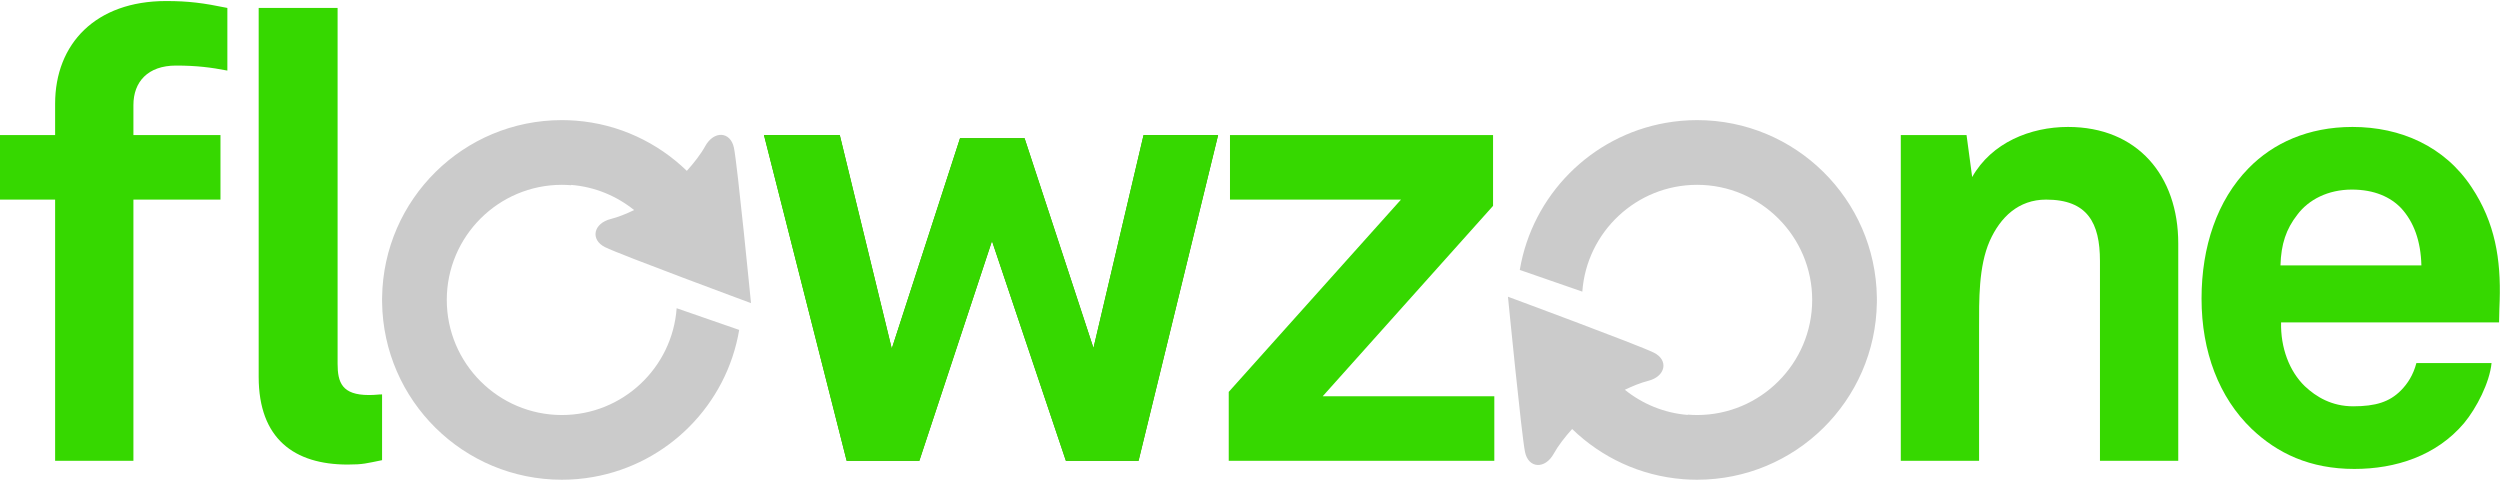
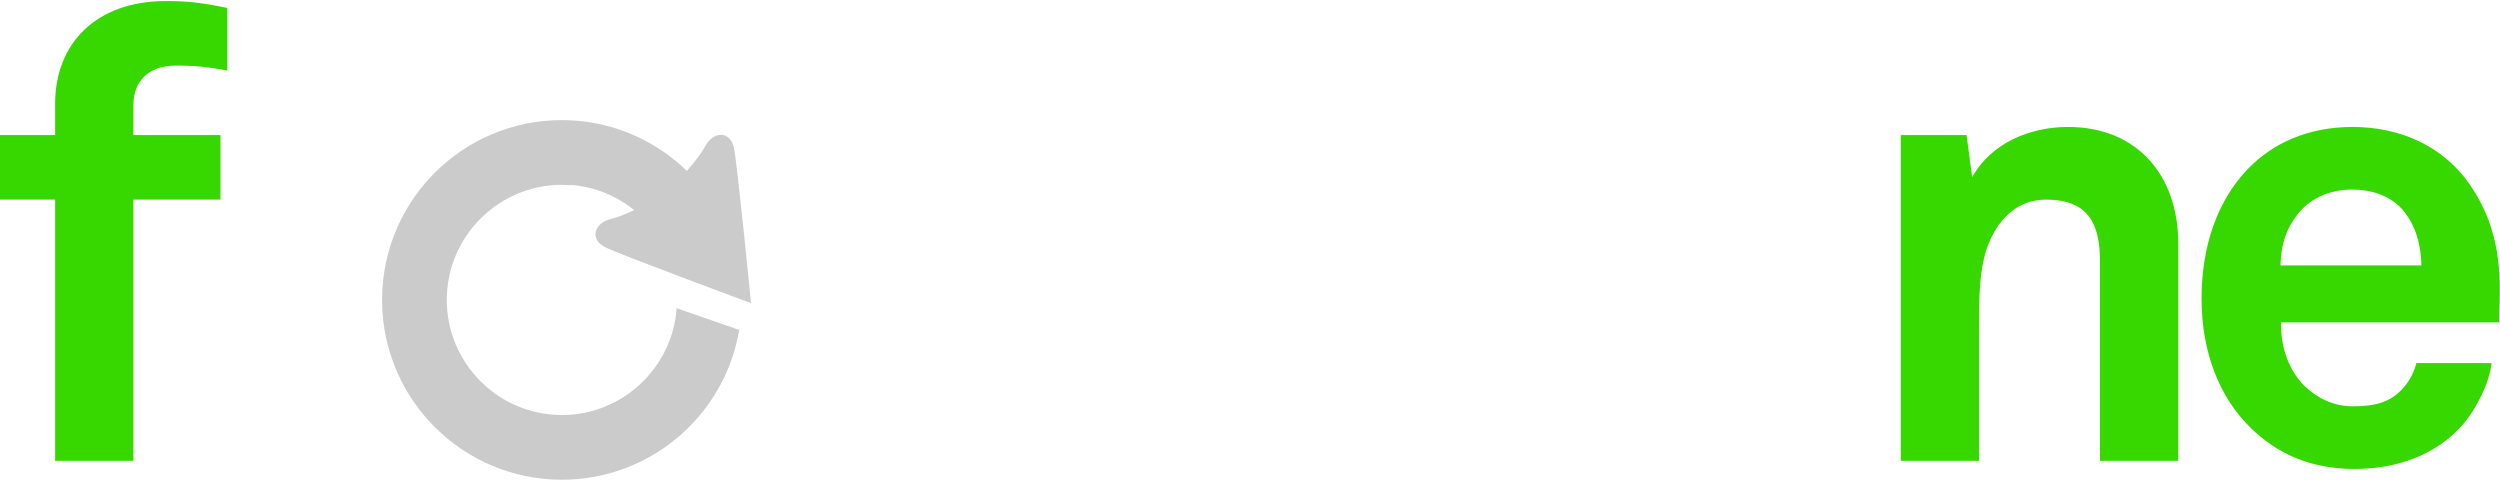
<svg xmlns="http://www.w3.org/2000/svg" width="100%" height="100%" viewBox="0 0 8338 1600" version="1.1" xml:space="preserve" style="fill-rule:evenodd;clip-rule:evenodd;stroke-linejoin:round;stroke-miterlimit:2;">
  <g>
    <g>
      <path d="M1873.98,1384.18C1662.31,1384.18 1490.11,1211.97 1490.11,1000.3C1490.11,788.63 1662.31,616.422 1873.98,616.422C1884.45,616.422 1894.78,616.959 1905.03,617.784L1905.11,616.734C1984.16,623.114 2056.52,653.547 2114.95,700.626C2088.18,713.476 2060.94,724.414 2037.53,730.243C1978.67,744.947 1967.95,799.326 2017.98,824.339C2068,849.409 2504.74,1010.96 2504.74,1010.96C2504.74,1010.96 2459.32,547.572 2447.82,492.818C2436.31,438.03 2381.03,434.643 2351.81,487.834C2337.71,513.63 2314.83,542.997 2290.73,569.83C2193.23,475.364 2064,413.547 1920.71,402.43L1920.71,402.41C1920.47,402.389 1920.23,402.384 1920,402.368C1913.24,401.851 1906.45,401.476 1899.63,401.189C1898.08,401.122 1896.53,401.068 1894.98,401.014C1888.02,400.772 1881.04,400.605 1874.01,400.605L1873.98,400.605C1545.71,400.605 1279.09,664.38 1274.4,991.534C1274.36,994.455 1274.28,997.368 1274.28,1000.3C1274.28,1003.16 1274.36,1006 1274.4,1008.85C1278.97,1336.11 1545.63,1600 1873.98,1600L1874.01,1600C1883.06,1600 1892.06,1599.78 1901.01,1599.38C1905.45,1599.19 1909.85,1598.8 1914.26,1598.51C1918.66,1598.21 1923.08,1598 1927.45,1597.61C1933.69,1597.06 1939.87,1596.31 1946.05,1595.56C1948.47,1595.27 1950.91,1595.06 1953.33,1594.73C1960.8,1593.75 1968.21,1592.56 1975.6,1591.3C1976.61,1591.13 1977.63,1590.99 1978.64,1590.81C2227.48,1547 2423.44,1349.81 2465.33,1100.31L2256.76,1027.98C2242.51,1226.76 2076.33,1384.18 1873.98,1384.18Z" style="fill:rgb(203,203,203);fill-rule:nonzero;" />
-       <path d="M5660.12,616.425C5871.79,616.425 6043.99,788.633 6043.99,1000.3C6043.99,1211.98 5871.79,1384.18 5660.12,1384.18C5649.66,1384.18 5639.33,1383.64 5629.08,1382.82L5628.99,1383.87C5549.95,1377.49 5477.58,1347.06 5419.16,1299.98C5445.91,1287.13 5473.16,1276.19 5496.58,1270.36C5555.45,1255.66 5566.16,1201.28 5516.12,1176.27C5466.12,1151.19 5029.37,989.65 5029.37,989.65C5029.37,989.65 5074.79,1453.03 5086.29,1507.79C5097.79,1562.58 5153.08,1565.96 5182.29,1512.77C5196.41,1486.98 5219.29,1457.6 5243.37,1430.78C5340.87,1525.24 5470.12,1587.05 5613.41,1598.17L5613.41,1598.2C5613.62,1598.21 5613.87,1598.22 5614.12,1598.24C5620.87,1598.75 5627.66,1599.13 5634.49,1599.42C5636.04,1599.48 5637.58,1599.54 5639.12,1599.59C5646.08,1599.83 5653.08,1600 5660.08,1600L5660.12,1600C5988.41,1600 6255.04,1336.23 6259.7,1009.07C6259.74,1006.15 6259.83,1003.23 6259.83,1000.3C6259.83,997.446 6259.74,994.604 6259.7,991.754C6255.12,664.5 5988.45,400.608 5660.12,400.608L5660.08,400.608C5651.04,400.608 5642.04,400.825 5633.08,401.221C5628.66,401.421 5624.24,401.804 5619.83,402.096C5615.45,402.392 5611.04,402.608 5606.66,402.996C5600.41,403.546 5594.24,404.3 5588.04,405.042C5585.62,405.333 5583.2,405.55 5580.79,405.871C5573.33,406.858 5565.91,408.046 5558.49,409.304C5557.49,409.479 5556.49,409.613 5555.45,409.792C5306.62,453.604 5110.66,650.787 5068.79,900.3L5277.37,972.629C5291.62,773.842 5457.79,616.425 5660.12,616.425Z" style="fill:rgb(203,203,203);fill-rule:nonzero;" />
    </g>
-     <path d="M3797.3,1536.85L3554.98,1536.85L3308.47,803.596L3066.15,1536.85L2823.81,1536.85L2548.06,450.54L2800.83,450.54L2974.23,1162.91L3201.93,460.99L3417.1,460.99L3646.9,1160.82L3814.02,450.54L4062.61,450.54L3797.3,1536.85Z" style="fill:rgb(66,144,0);fill-rule:nonzero;" />
    <g>
      <g>
        <path d="M587.021,218.671C493.008,218.671 444.967,272.987 444.967,350.283L444.967,450.542L735.338,450.542L735.338,665.721L444.967,665.721L444.967,1536.85L183.842,1536.85L183.842,665.721L-0,665.721L-0,450.542L183.842,450.542L183.842,346.096C183.842,145.55 319.625,3.492 553.596,3.492C628.796,3.492 676.85,9.767 758.321,26.471L758.321,235.379C704,224.933 655.958,218.671 587.021,218.671Z" style="fill:rgb(54,216,0);fill-rule:nonzero;" />
-         <path d="M1159.39,1549.38C981.824,1549.38 862.745,1463.73 862.745,1256.92L862.745,26.468L1125.96,26.468L1125.96,1213.05C1125.96,1275.72 1140.59,1317.49 1230.41,1317.49C1253.39,1317.49 1259.67,1315.41 1274.28,1315.41L1274.28,1534.76C1222.05,1545.21 1211.61,1549.38 1159.39,1549.38Z" style="fill:rgb(54,216,0);fill-rule:nonzero;" />
-         <path d="M3797.3,1536.85L3554.98,1536.85L3308.47,803.596L3066.15,1536.85L2823.81,1536.85L2548.06,450.54L2800.83,450.54L2974.23,1162.91L3201.93,460.99L3417.1,460.99L3646.9,1160.82L3814.02,450.54L4062.61,450.54L3797.3,1536.85Z" style="fill:rgb(54,216,0);fill-rule:nonzero;" />
-         <path d="M4098.07,1536.85L4098.07,1307.05L4672.55,665.721L4102.25,665.721L4102.25,450.542L4979.63,450.542L4979.63,686.617L4411.42,1321.68L4983.84,1321.68L4983.84,1536.85L4098.07,1536.85Z" style="fill:rgb(54,216,0);fill-rule:nonzero;" />
        <path d="M7003.79,1536.85L7003.79,870.442C7003.79,743.017 6962.04,665.721 6824.12,665.721C6732.21,665.721 6671.62,724.213 6636.12,803.596C6598.54,889.25 6600.62,1002.05 6600.62,1093.97L6600.62,1536.85L6339.5,1536.85L6339.5,450.54L6558.83,450.54L6577.62,590.515C6642.41,475.619 6771.91,423.39 6897.25,423.39C7129.12,423.39 7264.91,586.34 7264.91,811.952L7264.91,1536.85L7003.79,1536.85Z" style="fill:rgb(54,216,0);fill-rule:nonzero;" />
        <path d="M8009,694.958C7973.46,657.362 7919.17,632.296 7843.96,632.296C7764.58,632.296 7699.79,665.721 7662.21,715.854C7624.58,763.908 7607.88,814.042 7605.79,885.075L8075.83,885.075C8073.75,803.596 8050.75,740.929 8009,694.958ZM8334.88,1075.18L7607.88,1075.18C7605.79,1158.73 7635.04,1238.11 7687.25,1288.26C7724.88,1323.77 7777.08,1355.11 7848.12,1355.11C7923.33,1355.11 7969.29,1340.48 8006.88,1302.88C8029.88,1279.9 8048.67,1250.65 8059.12,1210.96L8309.79,1210.96C8303.54,1275.73 8259.67,1361.36 8217.88,1411.51C8125.96,1520.13 7990.17,1564 7852.29,1564C7703.96,1564 7595.33,1511.78 7509.71,1430.3C7401.08,1325.85 7342.58,1173.35 7342.58,995.779C7342.58,822.4 7394.79,667.808 7499.25,561.263C7580.71,477.708 7697.71,423.392 7846.04,423.392C8006.88,423.392 8153.12,488.154 8242.96,623.937C8322.33,743.017 8341.12,866.271 8336.96,1002.05C8336.96,1002.05 8334.88,1052.18 8334.88,1075.18Z" style="fill:rgb(54,216,0);fill-rule:nonzero;" />
      </g>
    </g>
  </g>
</svg>